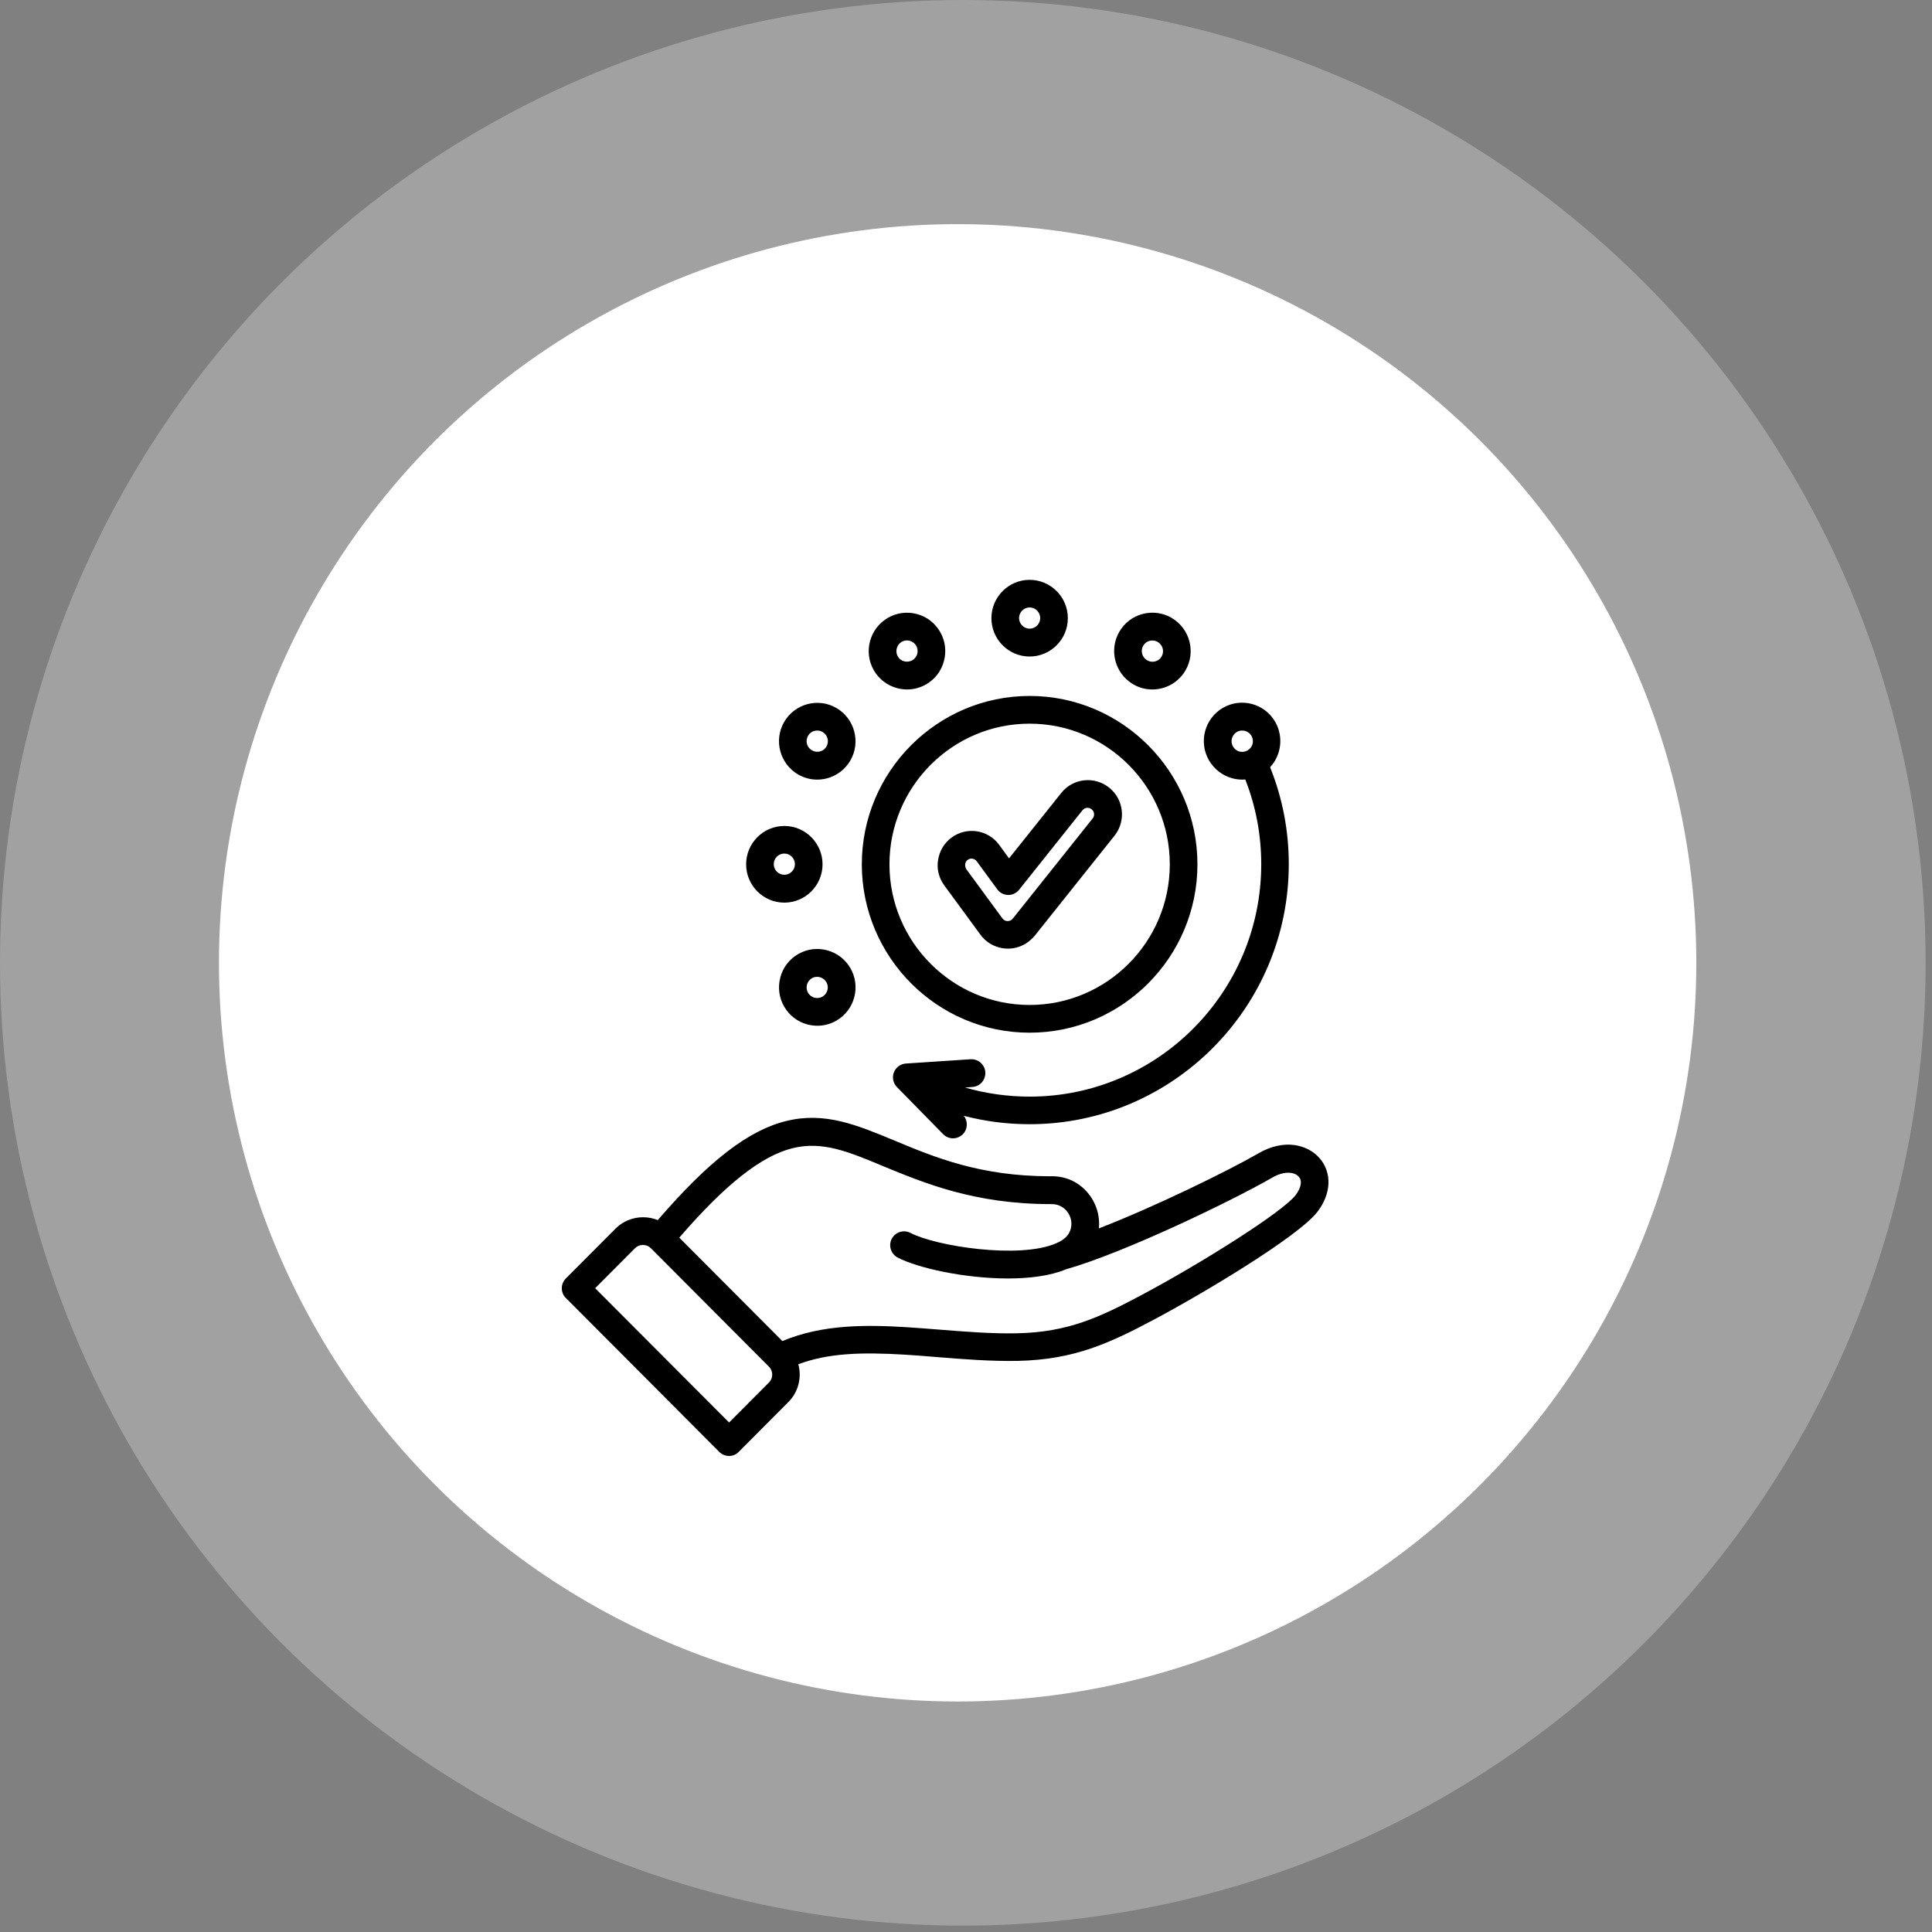
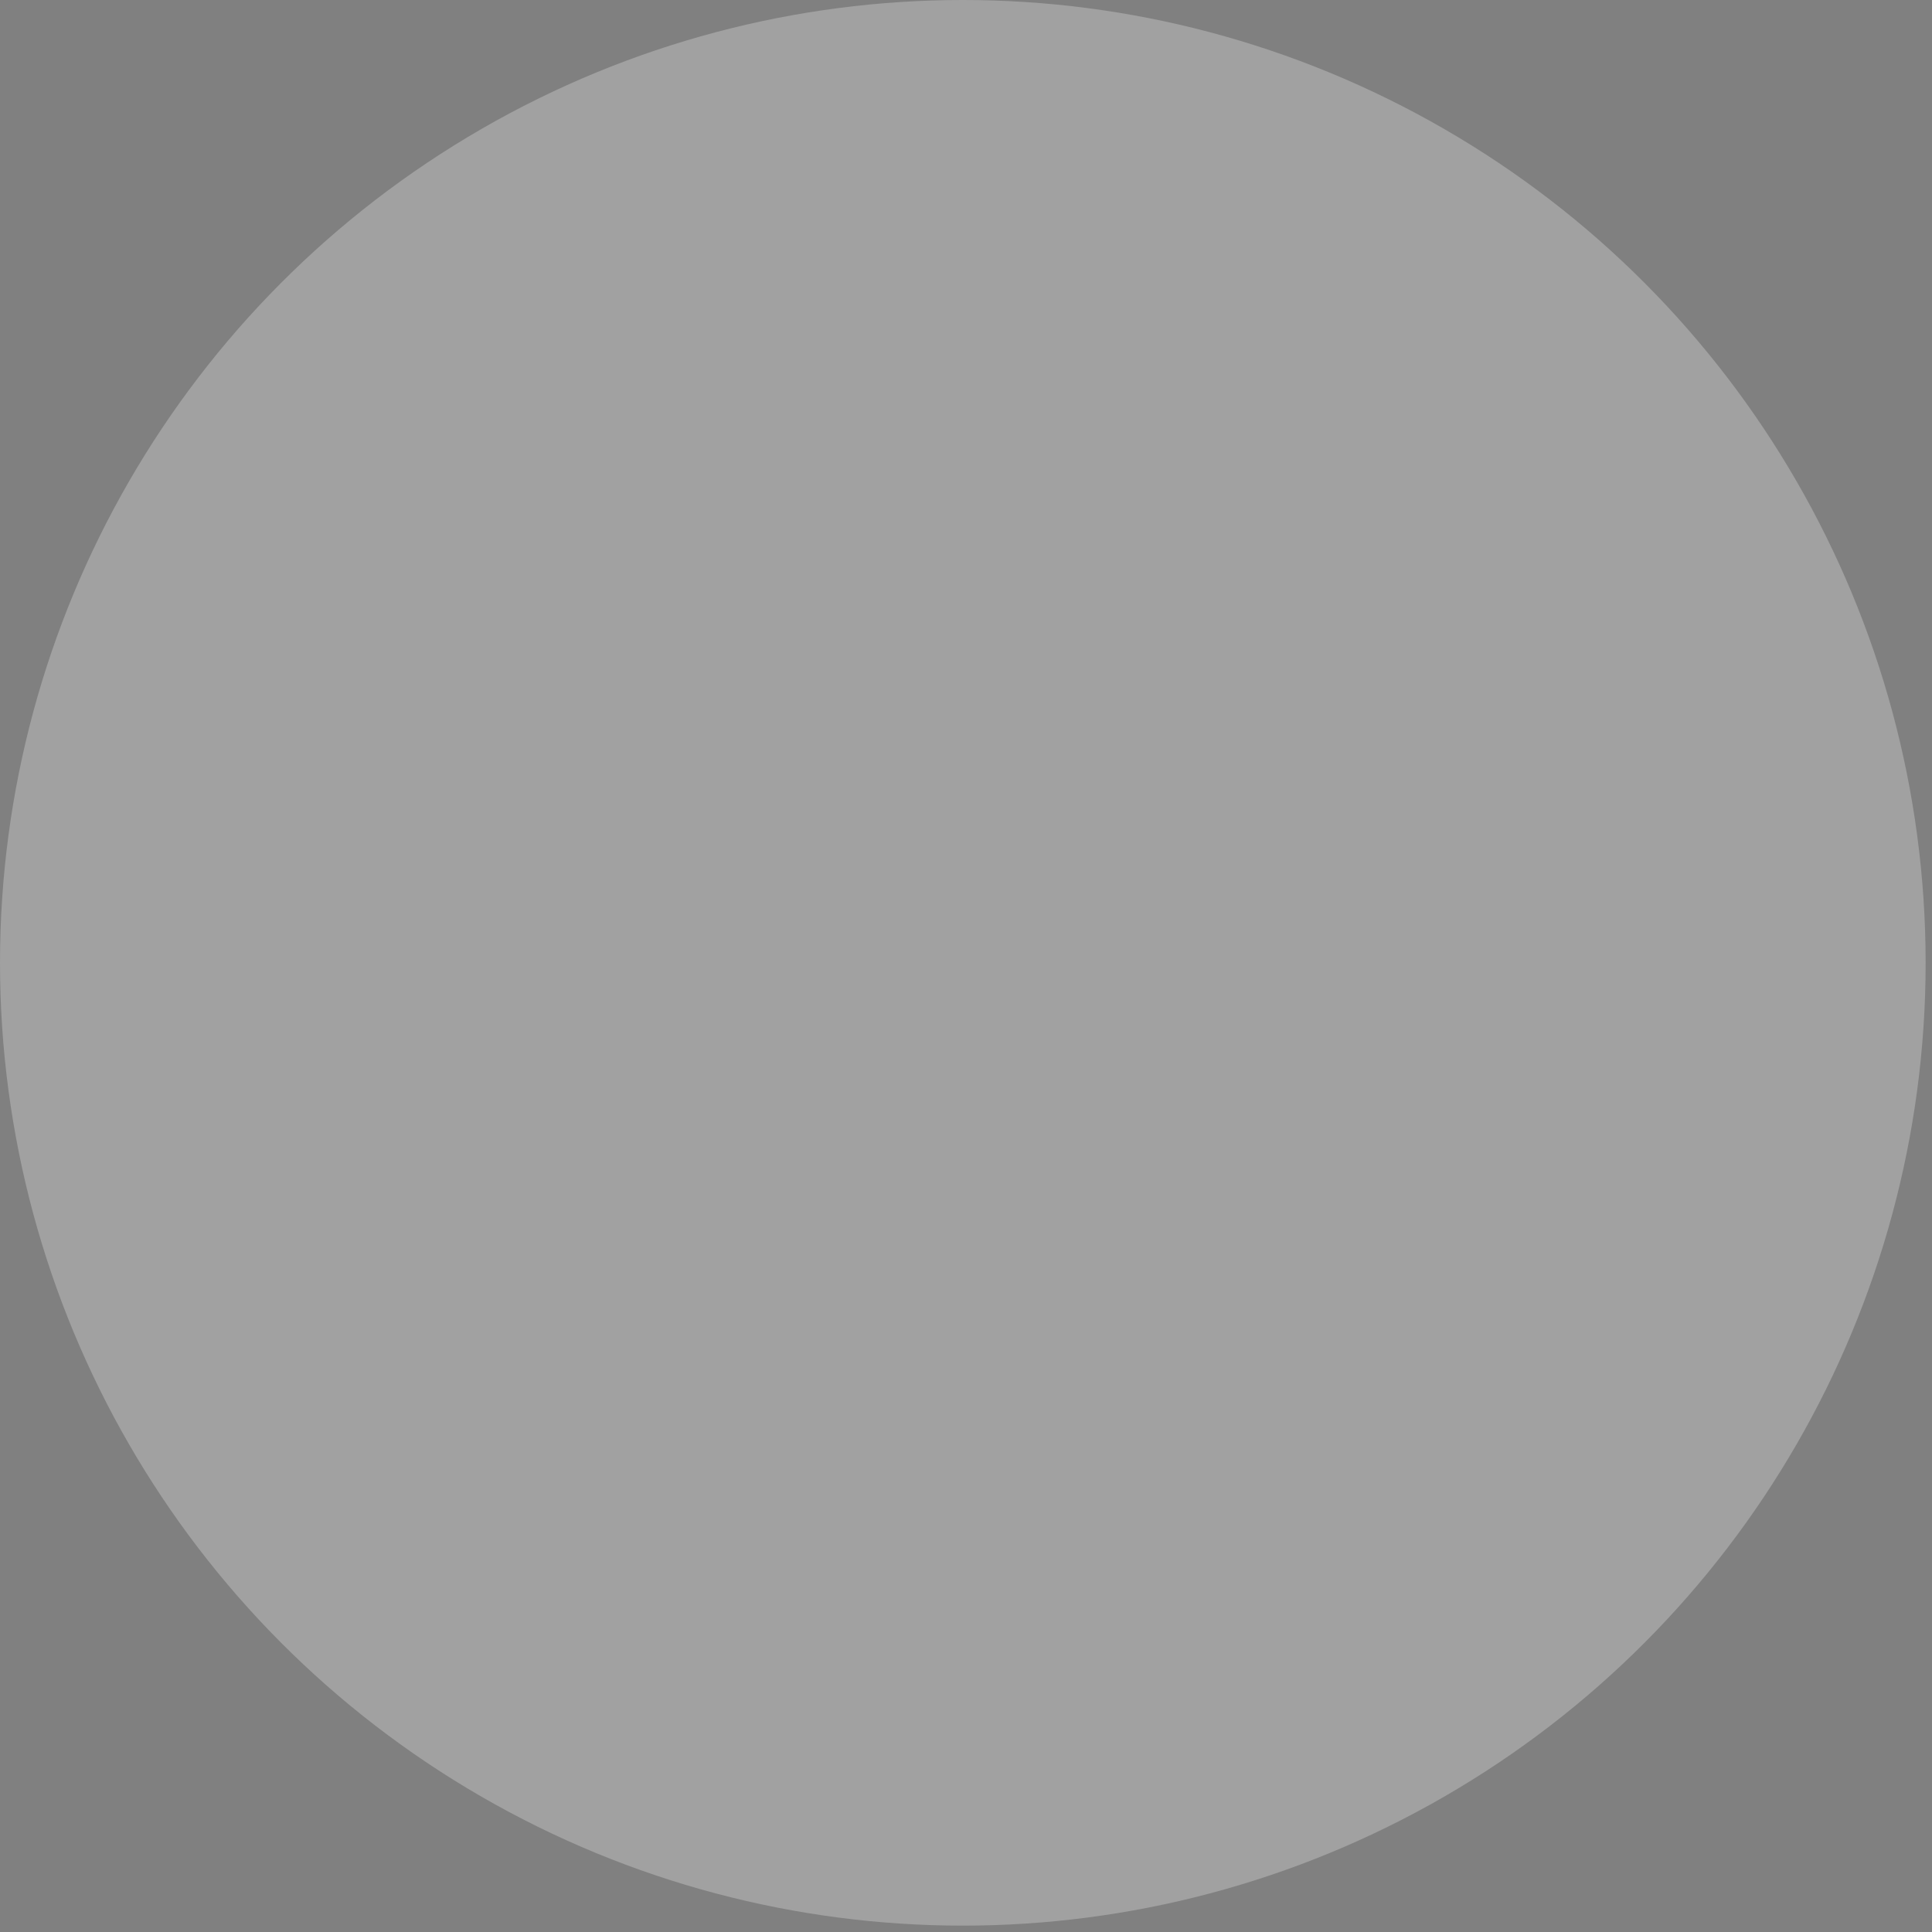
<svg xmlns="http://www.w3.org/2000/svg" width="150" height="150" viewBox="0 0 150 150" fill="none">
  <rect x="0" y="0" width="150" height="150" fill="#808080" stroke="none" />
  <circle opacity="0.26" cx="74.753" cy="74.753" r="74.753" fill="white" />
-   <circle cx="74.351" cy="74.753" r="57.351" fill="white" />
  <g clip-path="url(#clip0_2890_202)">
-     <path d="M102.438 89.905C101.541 88.885 99.733 88.373 97.717 89.539C95.396 90.881 89.708 93.672 85.317 95.373C85.393 94.609 85.231 93.825 84.817 93.121C84.122 91.948 82.9 91.273 81.552 91.326C76.093 91.326 72.55 89.848 69.431 88.546C66.54 87.347 64.047 86.3 61.057 87.031C58.123 87.745 55.031 90.127 51.071 94.728C50.714 94.582 50.326 94.506 49.926 94.506C49.121 94.506 48.356 94.822 47.79 95.39L43.933 99.26C43.731 99.463 43.618 99.735 43.618 100.017C43.618 100.306 43.727 100.579 43.933 100.775L55.843 112.725C56.045 112.927 56.316 113.04 56.597 113.04C56.886 113.04 57.157 112.931 57.352 112.725L61.21 108.854C61.998 108.064 62.259 106.931 61.981 105.921C64.312 105.044 66.921 104.978 70.219 105.174C71.007 105.223 71.828 105.283 72.702 105.36C74.788 105.529 76.94 105.698 79.026 105.659C83.427 105.566 86.188 104.263 89.611 102.443C93.316 100.479 100.832 95.998 102.293 94.074C103.369 92.669 103.428 91.028 102.438 89.905ZM59.7 107.339L56.607 110.442L46.207 100.017L49.299 96.914C49.462 96.751 49.68 96.658 49.919 96.658C50.157 96.658 50.376 96.751 50.538 96.914L59.7 106.107C60.041 106.446 60.041 107 59.7 107.339ZM100.597 92.782C99.614 94.084 93.24 98.097 88.611 100.556C85.347 102.29 82.916 103.429 78.983 103.516C77.01 103.559 74.907 103.389 72.881 103.227C72 103.16 71.159 103.09 70.355 103.041C67.338 102.861 63.905 102.795 60.742 104.12L52.74 96.091C56.316 91.948 59.13 89.729 61.553 89.141C63.858 88.579 65.851 89.403 68.596 90.553C71.751 91.852 75.668 93.486 81.569 93.486H81.612C82.171 93.469 82.681 93.742 82.969 94.234C83.257 94.719 83.257 95.307 82.969 95.788C82.8 96.067 82.479 96.323 82.002 96.529C79.138 97.772 72.652 96.752 70.685 95.722C70.159 95.449 69.516 95.655 69.235 96.18C68.963 96.709 69.169 97.353 69.692 97.635C71.251 98.453 74.913 99.26 78.26 99.26C79.946 99.26 81.548 99.057 82.77 98.546C87.28 97.27 95.679 93.22 98.782 91.426C99.739 90.875 100.511 91.001 100.825 91.35C101.123 91.659 101.031 92.2 100.597 92.782ZM79.94 80.178C87.128 80.178 92.969 74.311 92.969 67.105C92.969 59.903 87.122 54.033 79.94 54.033C72.762 54.033 66.911 59.9 66.911 67.105C66.915 74.308 72.762 80.178 79.94 80.178ZM79.94 56.185C85.94 56.185 90.823 61.086 90.823 67.105C90.823 73.125 85.94 78.025 79.94 78.025C73.94 78.025 69.057 73.125 69.057 67.105C69.057 61.082 73.94 56.185 79.94 56.185ZM73.305 68.73L76.119 72.567C76.533 73.138 77.152 73.51 77.847 73.62C77.983 73.636 78.119 73.653 78.255 73.653C78.814 73.653 79.357 73.474 79.814 73.141C79.96 73.032 80.092 72.912 80.222 72.776C80.255 72.743 80.288 72.71 80.324 72.666L86.529 64.886C87.443 63.736 87.257 62.062 86.115 61.152C84.969 60.235 83.301 60.421 82.394 61.567L78.341 66.644L77.579 65.597C76.715 64.414 75.063 64.159 73.884 65.026C73.315 65.441 72.944 66.062 72.835 66.76C72.712 67.454 72.891 68.152 73.305 68.73ZM74.94 67.079C74.95 67.002 74.99 66.856 75.136 66.756C75.358 66.594 75.669 66.647 75.831 66.866L77.424 69.042C77.619 69.314 77.934 69.477 78.261 69.484C78.599 69.494 78.914 69.338 79.119 69.085L84.042 62.909C84.221 62.687 84.532 62.654 84.754 62.833C84.976 63.012 85.009 63.325 84.83 63.547L78.702 71.235C78.675 71.261 78.652 71.294 78.626 71.321C78.599 71.354 78.566 71.388 78.533 71.414C78.387 71.524 78.235 71.517 78.159 71.507C78.082 71.497 77.937 71.457 77.828 71.304L75.013 67.467C74.924 67.308 74.93 67.155 74.94 67.079ZM79.94 50.972C81.576 50.972 82.907 49.637 82.907 47.996C82.907 46.355 81.576 45.019 79.94 45.019C78.304 45.019 76.973 46.355 76.973 47.996C76.973 49.637 78.304 50.972 79.94 50.972ZM79.94 47.162C80.397 47.162 80.761 47.537 80.761 47.986C80.761 48.444 80.387 48.81 79.94 48.81C79.49 48.81 79.119 48.434 79.119 47.986C79.119 47.534 79.493 47.162 79.94 47.162ZM61.965 74.078C61.279 74.476 60.786 75.114 60.584 75.888C60.382 76.652 60.481 77.463 60.882 78.15C61.279 78.838 61.915 79.333 62.686 79.536C62.941 79.602 63.203 79.639 63.458 79.639C63.974 79.639 64.484 79.503 64.941 79.24C66.358 78.416 66.848 76.596 66.027 75.167C65.203 73.745 63.378 73.254 61.965 74.078ZM63.862 77.376C63.666 77.486 63.448 77.513 63.236 77.463C63.024 77.403 62.845 77.267 62.736 77.081C62.627 76.885 62.6 76.665 62.65 76.453C62.71 76.24 62.845 76.061 63.031 75.951C63.157 75.875 63.302 75.842 63.445 75.842C63.511 75.842 63.59 75.852 63.657 75.868C63.868 75.928 64.047 76.064 64.156 76.25C64.388 76.639 64.252 77.147 63.862 77.376ZM87.986 53.131C88.453 53.404 88.959 53.53 89.469 53.53C90.496 53.53 91.496 52.995 92.045 52.042C92.866 50.62 92.376 48.793 90.959 47.969C90.274 47.57 89.476 47.467 88.704 47.67C87.943 47.872 87.297 48.367 86.9 49.055C86.079 50.487 86.569 52.304 87.986 53.131ZM88.757 50.138C88.867 49.942 89.045 49.806 89.257 49.756C89.323 49.739 89.403 49.729 89.469 49.729C89.615 49.729 89.757 49.763 89.883 49.839C90.28 50.068 90.416 50.58 90.188 50.969C90.078 51.165 89.9 51.301 89.688 51.351C89.476 51.41 89.254 51.377 89.062 51.264C88.665 51.038 88.529 50.527 88.757 50.138ZM95.674 60.427C95.929 60.493 96.191 60.53 96.446 60.53C96.522 60.53 96.608 60.52 96.684 60.52C97.505 62.613 97.922 64.822 97.922 67.101C97.922 77.044 89.86 85.141 79.943 85.141C78.222 85.141 76.543 84.901 74.924 84.436L75.5 84.393C76.093 84.35 76.533 83.841 76.5 83.243C76.457 82.649 75.95 82.207 75.354 82.24L70.335 82.572C69.921 82.599 69.553 82.871 69.401 83.26C69.249 83.652 69.341 84.094 69.639 84.4L73.225 88.057C73.437 88.27 73.709 88.379 73.987 88.379C74.258 88.379 74.53 88.276 74.742 88.074C75.139 87.682 75.165 87.054 74.828 86.629C76.48 87.064 78.185 87.283 79.94 87.283C91.035 87.283 100.061 78.227 100.061 67.095C100.061 64.484 99.571 61.959 98.611 59.567C99.475 58.63 99.67 57.211 99.008 56.045C98.187 54.623 96.372 54.132 94.948 54.956C93.531 55.78 93.041 57.6 93.863 59.029C94.266 59.723 94.909 60.214 95.674 60.427ZM96.028 56.829C96.154 56.753 96.3 56.719 96.442 56.719C96.73 56.719 97.012 56.866 97.164 57.135C97.392 57.533 97.257 58.035 96.859 58.264C96.664 58.374 96.445 58.401 96.234 58.351C96.022 58.291 95.843 58.155 95.734 57.969C95.495 57.563 95.641 57.062 96.028 56.829ZM69.653 53.427C69.908 53.494 70.169 53.53 70.424 53.53C70.941 53.53 71.451 53.394 71.908 53.132C72.593 52.733 73.087 52.095 73.288 51.321C73.49 50.557 73.391 49.746 72.99 49.059C72.593 48.371 71.957 47.876 71.186 47.673C70.424 47.471 69.617 47.57 68.931 47.972C67.514 48.796 67.024 50.617 67.845 52.045C68.246 52.73 68.888 53.225 69.653 53.427ZM70.007 49.833C70.133 49.756 70.279 49.723 70.421 49.723C70.487 49.723 70.567 49.733 70.633 49.75C70.845 49.809 71.024 49.946 71.133 50.132C71.242 50.328 71.269 50.547 71.219 50.76C71.159 50.972 71.024 51.152 70.838 51.261C70.643 51.371 70.424 51.397 70.213 51.348C69.991 51.294 69.812 51.158 69.703 50.962C69.481 50.57 69.617 50.062 70.007 49.833ZM61.965 60.131C62.422 60.393 62.932 60.53 63.448 60.53C63.703 60.53 63.965 60.496 64.22 60.427C64.981 60.224 65.627 59.729 66.024 59.041C66.845 57.619 66.355 55.792 64.938 54.968C63.521 54.145 61.7 54.636 60.879 56.058C60.058 57.477 60.548 59.304 61.965 60.131ZM62.736 57.128C62.846 56.932 63.024 56.796 63.236 56.746C63.303 56.729 63.382 56.719 63.448 56.719C63.594 56.719 63.736 56.752 63.862 56.829C64.259 57.058 64.395 57.57 64.167 57.958C64.057 58.154 63.879 58.291 63.667 58.34C63.455 58.4 63.233 58.367 63.041 58.254C62.64 58.038 62.508 57.526 62.736 57.128ZM60.895 70.08C62.531 70.08 63.862 68.745 63.862 67.104C63.862 65.463 62.531 64.127 60.895 64.127C59.26 64.127 57.929 65.463 57.929 67.104C57.929 68.745 59.26 70.08 60.895 70.08ZM60.895 66.27C61.352 66.27 61.717 66.645 61.717 67.094C61.717 67.552 61.342 67.918 60.895 67.918C60.438 67.918 60.074 67.542 60.074 67.094C60.074 66.645 60.438 66.27 60.895 66.27Z" fill="black" />
-   </g>
+     </g>
  <defs>
    <clipPath id="clip0_2890_202">
-       <rect width="89" height="91" fill="white" transform="translate(31 28)" />
-     </clipPath>
+       </clipPath>
  </defs>
</svg>